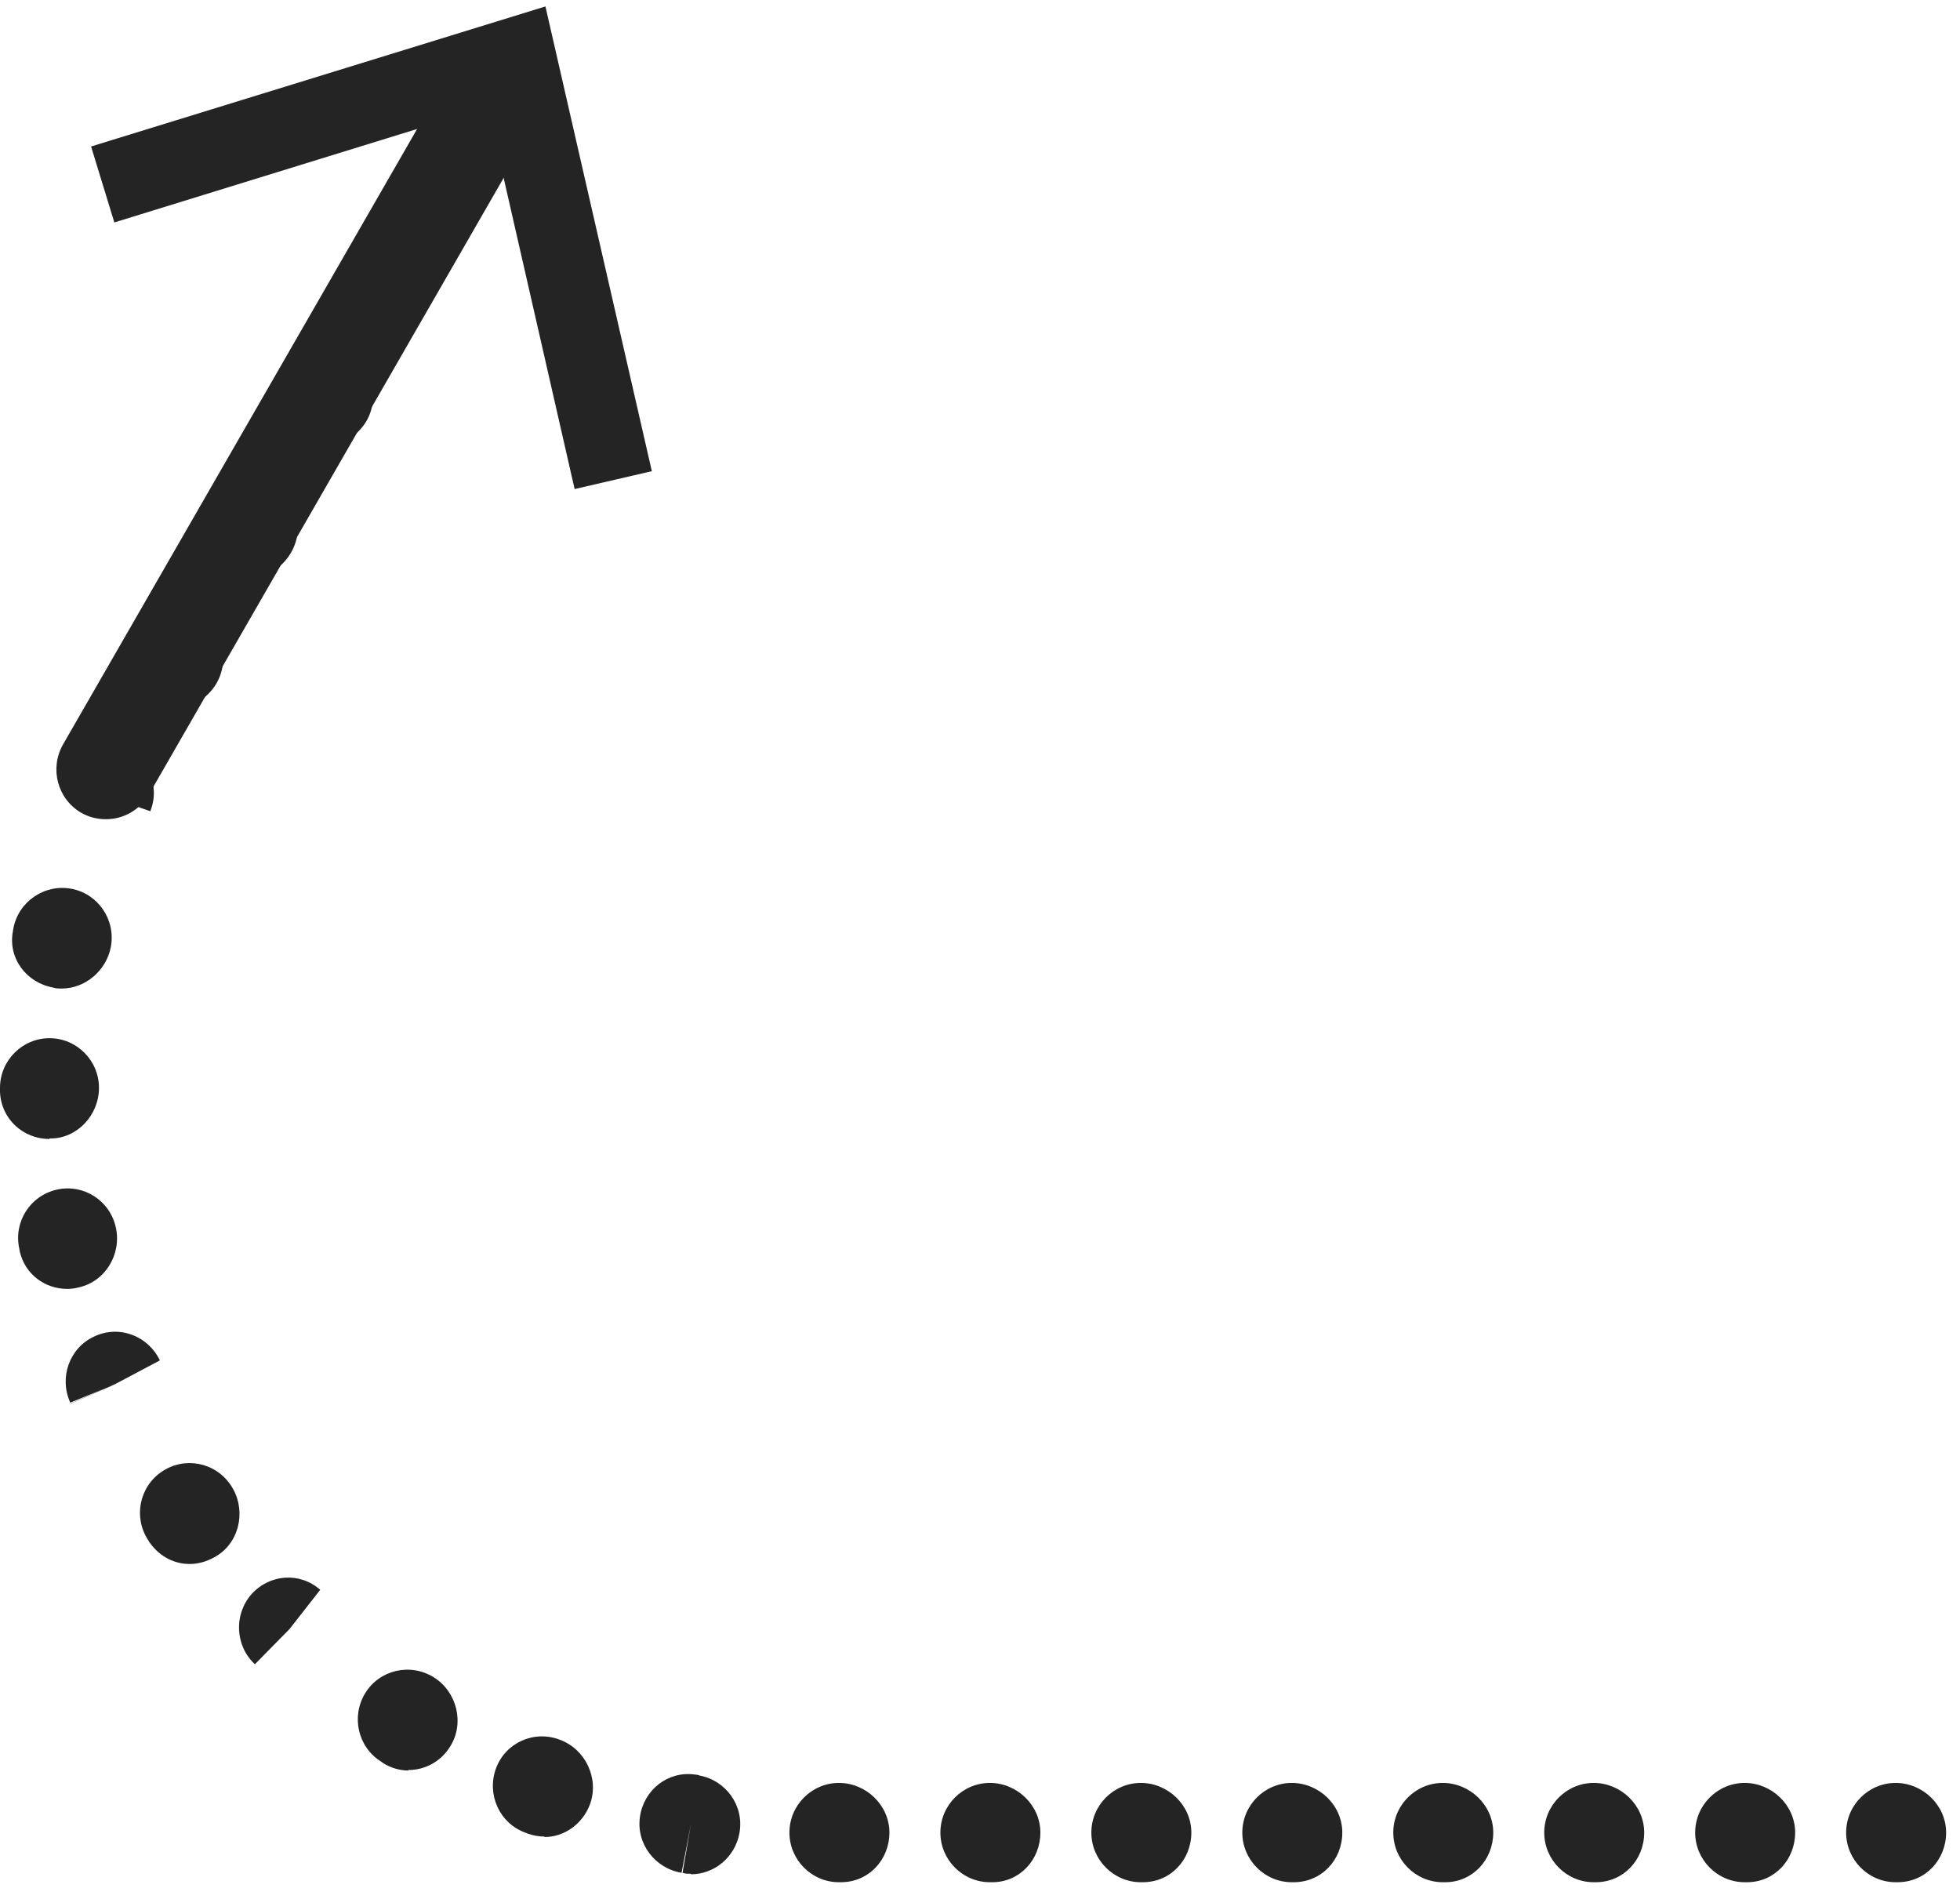
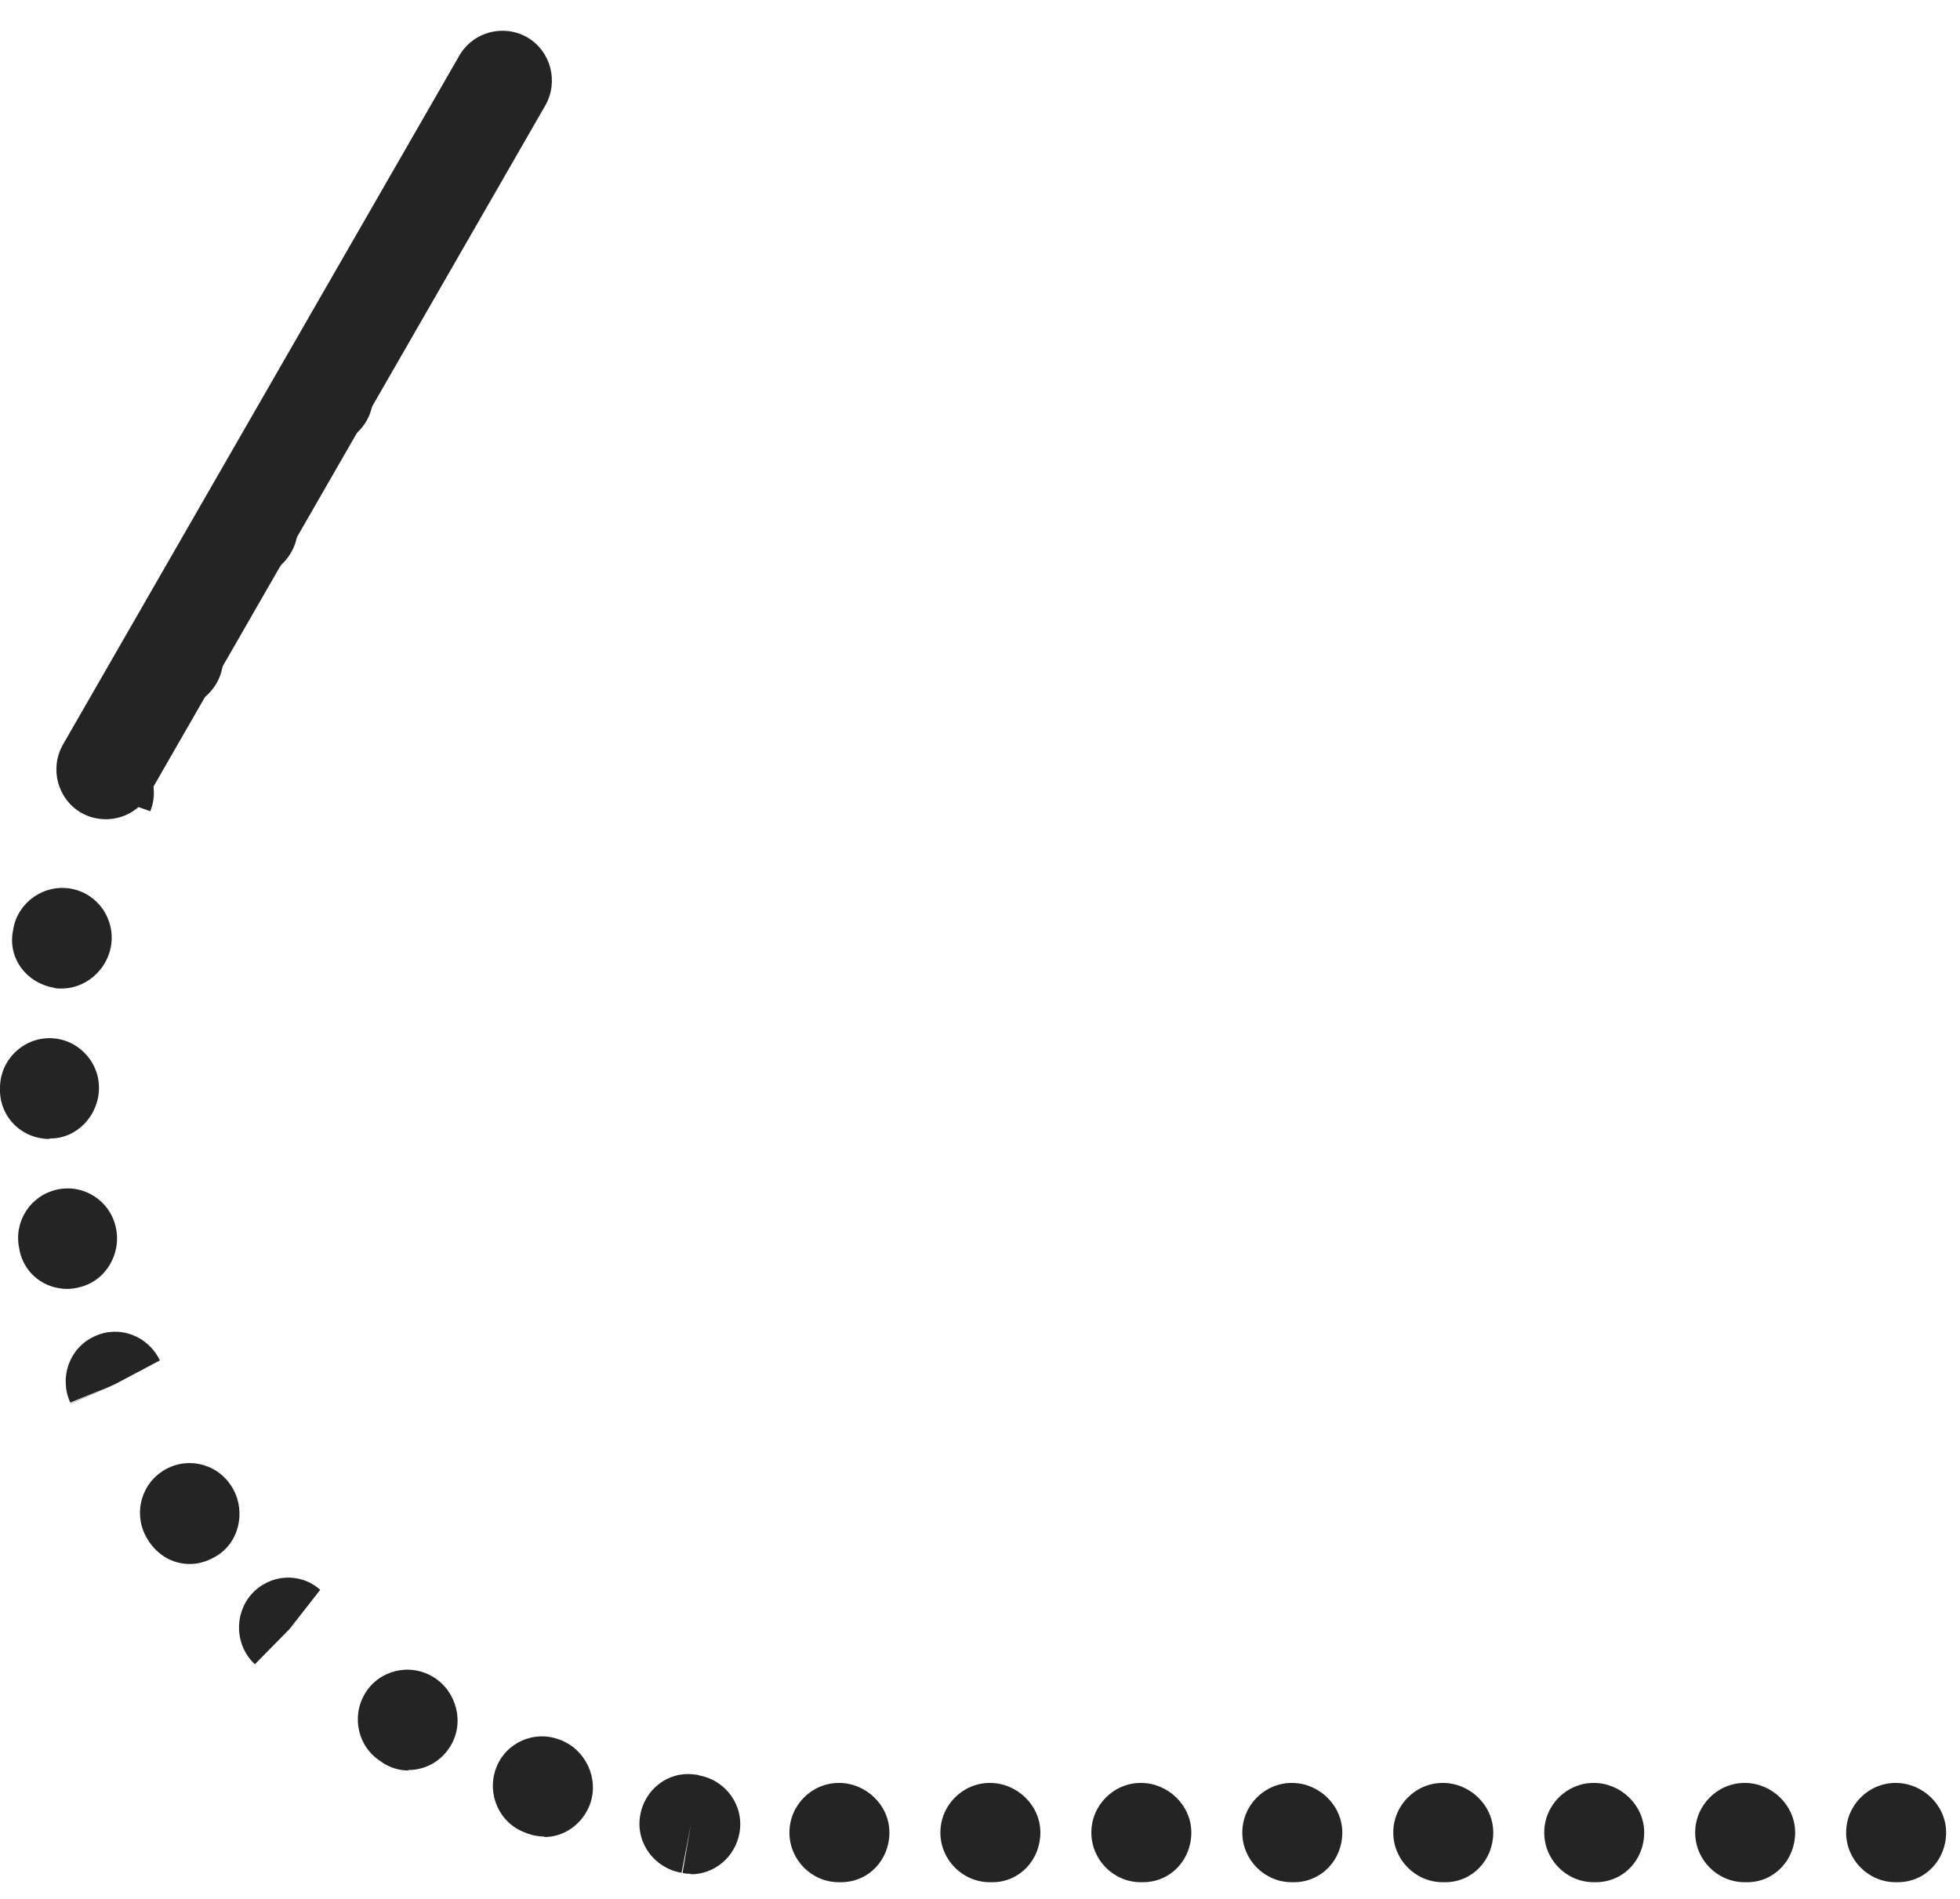
<svg xmlns="http://www.w3.org/2000/svg" width="96" height="93" viewBox="0 0 96 93" fill="none">
  <path d="M92.969 92.183H92.847C91.514 92.183 90.423 91.089 90.423 89.751C90.423 88.414 91.514 87.32 92.847 87.32C94.181 87.32 95.32 88.414 95.32 89.751C95.32 91.089 94.302 92.183 92.945 92.183H92.969ZM85.575 92.183H85.454C84.12 92.183 83.029 91.089 83.029 89.751C83.029 88.414 84.12 87.32 85.454 87.32C86.787 87.32 87.926 88.414 87.926 89.751C87.926 91.089 86.908 92.183 85.575 92.183ZM78.181 92.183H78.06C76.727 92.183 75.636 91.089 75.636 89.751C75.636 88.414 76.727 87.32 78.06 87.32C79.393 87.32 80.532 88.414 80.532 89.751C80.532 91.089 79.514 92.183 78.157 92.183H78.181ZM70.787 92.183H70.666C69.333 92.183 68.242 91.089 68.242 89.751C68.242 88.414 69.333 87.32 70.666 87.32C71.999 87.32 73.139 88.414 73.139 89.751C73.139 91.089 72.121 92.183 70.787 92.183ZM63.393 92.183H63.272C61.939 92.183 60.848 91.089 60.848 89.751C60.848 88.414 61.939 87.32 63.272 87.32C64.605 87.32 65.745 88.414 65.745 89.751C65.745 91.089 64.727 92.183 63.369 92.183H63.393ZM55.999 92.183H55.878C54.545 92.183 53.454 91.089 53.454 89.751C53.454 88.414 54.545 87.32 55.878 87.32C57.212 87.32 58.351 88.414 58.351 89.751C58.351 91.089 57.333 92.183 55.975 92.183H55.999ZM48.605 92.183H48.484C47.151 92.183 46.06 91.089 46.06 89.751C46.06 88.414 47.151 87.32 48.484 87.32C49.818 87.32 50.957 88.414 50.957 89.751C50.957 91.089 49.939 92.183 48.605 92.183ZM41.212 92.183H41.09C39.757 92.183 38.666 91.089 38.666 89.751C38.666 88.414 39.757 87.32 41.09 87.32C42.424 87.32 43.563 88.414 43.563 89.751C43.563 91.089 42.545 92.183 41.187 92.183H41.212ZM33.842 91.77C33.697 91.77 33.551 91.77 33.43 91.721L33.842 89.338L33.382 91.721C32.072 91.502 31.151 90.287 31.345 88.973C31.539 87.66 32.703 86.736 34.012 86.906C34.06 86.906 34.23 86.931 34.254 86.955C35.563 87.198 36.46 88.438 36.218 89.776C36 90.967 34.981 91.794 33.842 91.794V91.77ZM26.666 89.946C26.4 89.946 26.109 89.897 25.842 89.8L25.721 89.751C24.46 89.29 23.83 87.879 24.291 86.615C24.751 85.35 26.157 84.718 27.418 85.204C28.678 85.666 29.357 87.101 28.897 88.365C28.533 89.338 27.636 89.97 26.666 89.97V89.946ZM20 86.712C19.588 86.712 19.151 86.59 18.763 86.347L18.666 86.274C17.527 85.569 17.188 84.061 17.891 82.919C18.594 81.776 20.097 81.435 21.236 82.141C22.375 82.846 22.763 84.378 22.06 85.52C21.6 86.274 20.824 86.688 20 86.688V86.712ZM14.182 79.782L12.485 81.508C11.515 80.609 11.442 79.077 12.315 78.08C13.212 77.083 14.691 76.986 15.685 77.861L14.182 79.782ZM9.285 76.597C8.557 76.597 7.854 76.256 7.37 75.6C7.37 75.6 7.273 75.478 7.273 75.454C6.521 74.335 6.812 72.828 7.927 72.074C9.042 71.32 10.545 71.612 11.297 72.73C12.048 73.825 11.806 75.381 10.715 76.135C10.279 76.426 9.794 76.597 9.309 76.597H9.285ZM3.467 68.742L5.697 67.77L3.442 68.694C2.885 67.478 3.394 66.019 4.606 65.46C5.818 64.876 7.248 65.411 7.83 66.627L5.673 67.77L3.442 68.742H3.467ZM3.297 63.125C2.206 63.125 1.236 62.42 0.97 61.302L0.945 61.156C0.655 59.843 1.479 58.554 2.788 58.262C4.097 57.97 5.382 58.797 5.673 60.11C5.964 61.423 5.164 62.761 3.855 63.052C3.661 63.101 3.467 63.125 3.297 63.125ZM2.424 55.782C1.115 55.782 0.048 54.785 0 53.472C0 53.472 0 53.302 0 53.277C0 51.94 1.091 50.846 2.424 50.846C3.758 50.846 4.848 51.94 4.848 53.277C4.848 54.615 3.782 55.758 2.473 55.758C2.473 55.758 2.448 55.758 2.424 55.758V55.782ZM3.006 48.414C2.861 48.414 2.739 48.414 2.594 48.365C1.285 48.122 0.388 46.931 0.63 45.618L0.655 45.472C0.897 44.159 2.182 43.283 3.491 43.527C4.8 43.77 5.673 45.034 5.43 46.372C5.212 47.539 4.17 48.414 3.03 48.414H3.006ZM7.37 39.733L5.067 38.931L2.861 37.91C3.37 36.669 4.751 36.062 6.012 36.548C7.248 37.059 7.854 38.469 7.37 39.709V39.733ZM8.412 34.7C8 34.7 7.588 34.603 7.224 34.384C6.061 33.703 5.648 32.268 6.351 31.101L6.424 31.004C7.103 29.861 8.582 29.472 9.745 30.153C10.909 30.834 11.273 32.317 10.594 33.484C10.133 34.262 9.285 34.724 8.436 34.724L8.412 34.7ZM12.121 28.28C11.709 28.28 11.321 28.183 10.933 27.964C9.77 27.283 9.357 25.849 10.012 24.706L10.06 24.609C10.739 23.442 12.218 23.052 13.382 23.733C14.545 24.414 14.933 25.897 14.254 27.065C13.794 27.867 12.945 28.329 12.097 28.329L12.121 28.28ZM15.806 21.861C15.418 21.861 15.006 21.764 14.642 21.569C13.479 20.913 13.042 19.478 13.697 18.311L13.745 18.213C14.4 17.046 15.879 16.633 17.042 17.29C18.206 17.946 18.618 19.429 17.963 20.596C17.503 21.399 16.654 21.861 15.782 21.861H15.806Z" fill="#242424" />
  <path d="M5.188 40.122C4.776 40.122 4.364 40.025 3.976 39.806C2.812 39.125 2.424 37.642 3.079 36.474L22.497 2.724C23.175 1.556 24.654 1.167 25.818 1.824C26.982 2.505 27.369 3.988 26.715 5.155L7.297 38.906C6.836 39.684 6.036 40.122 5.188 40.122Z" fill="#242424" />
-   <path d="M31.927 23.076L28.145 23.952L23.879 5.253L5.6 10.894L4.461 7.174L26.715 0.316L31.927 23.076Z" fill="#242424" />
</svg>